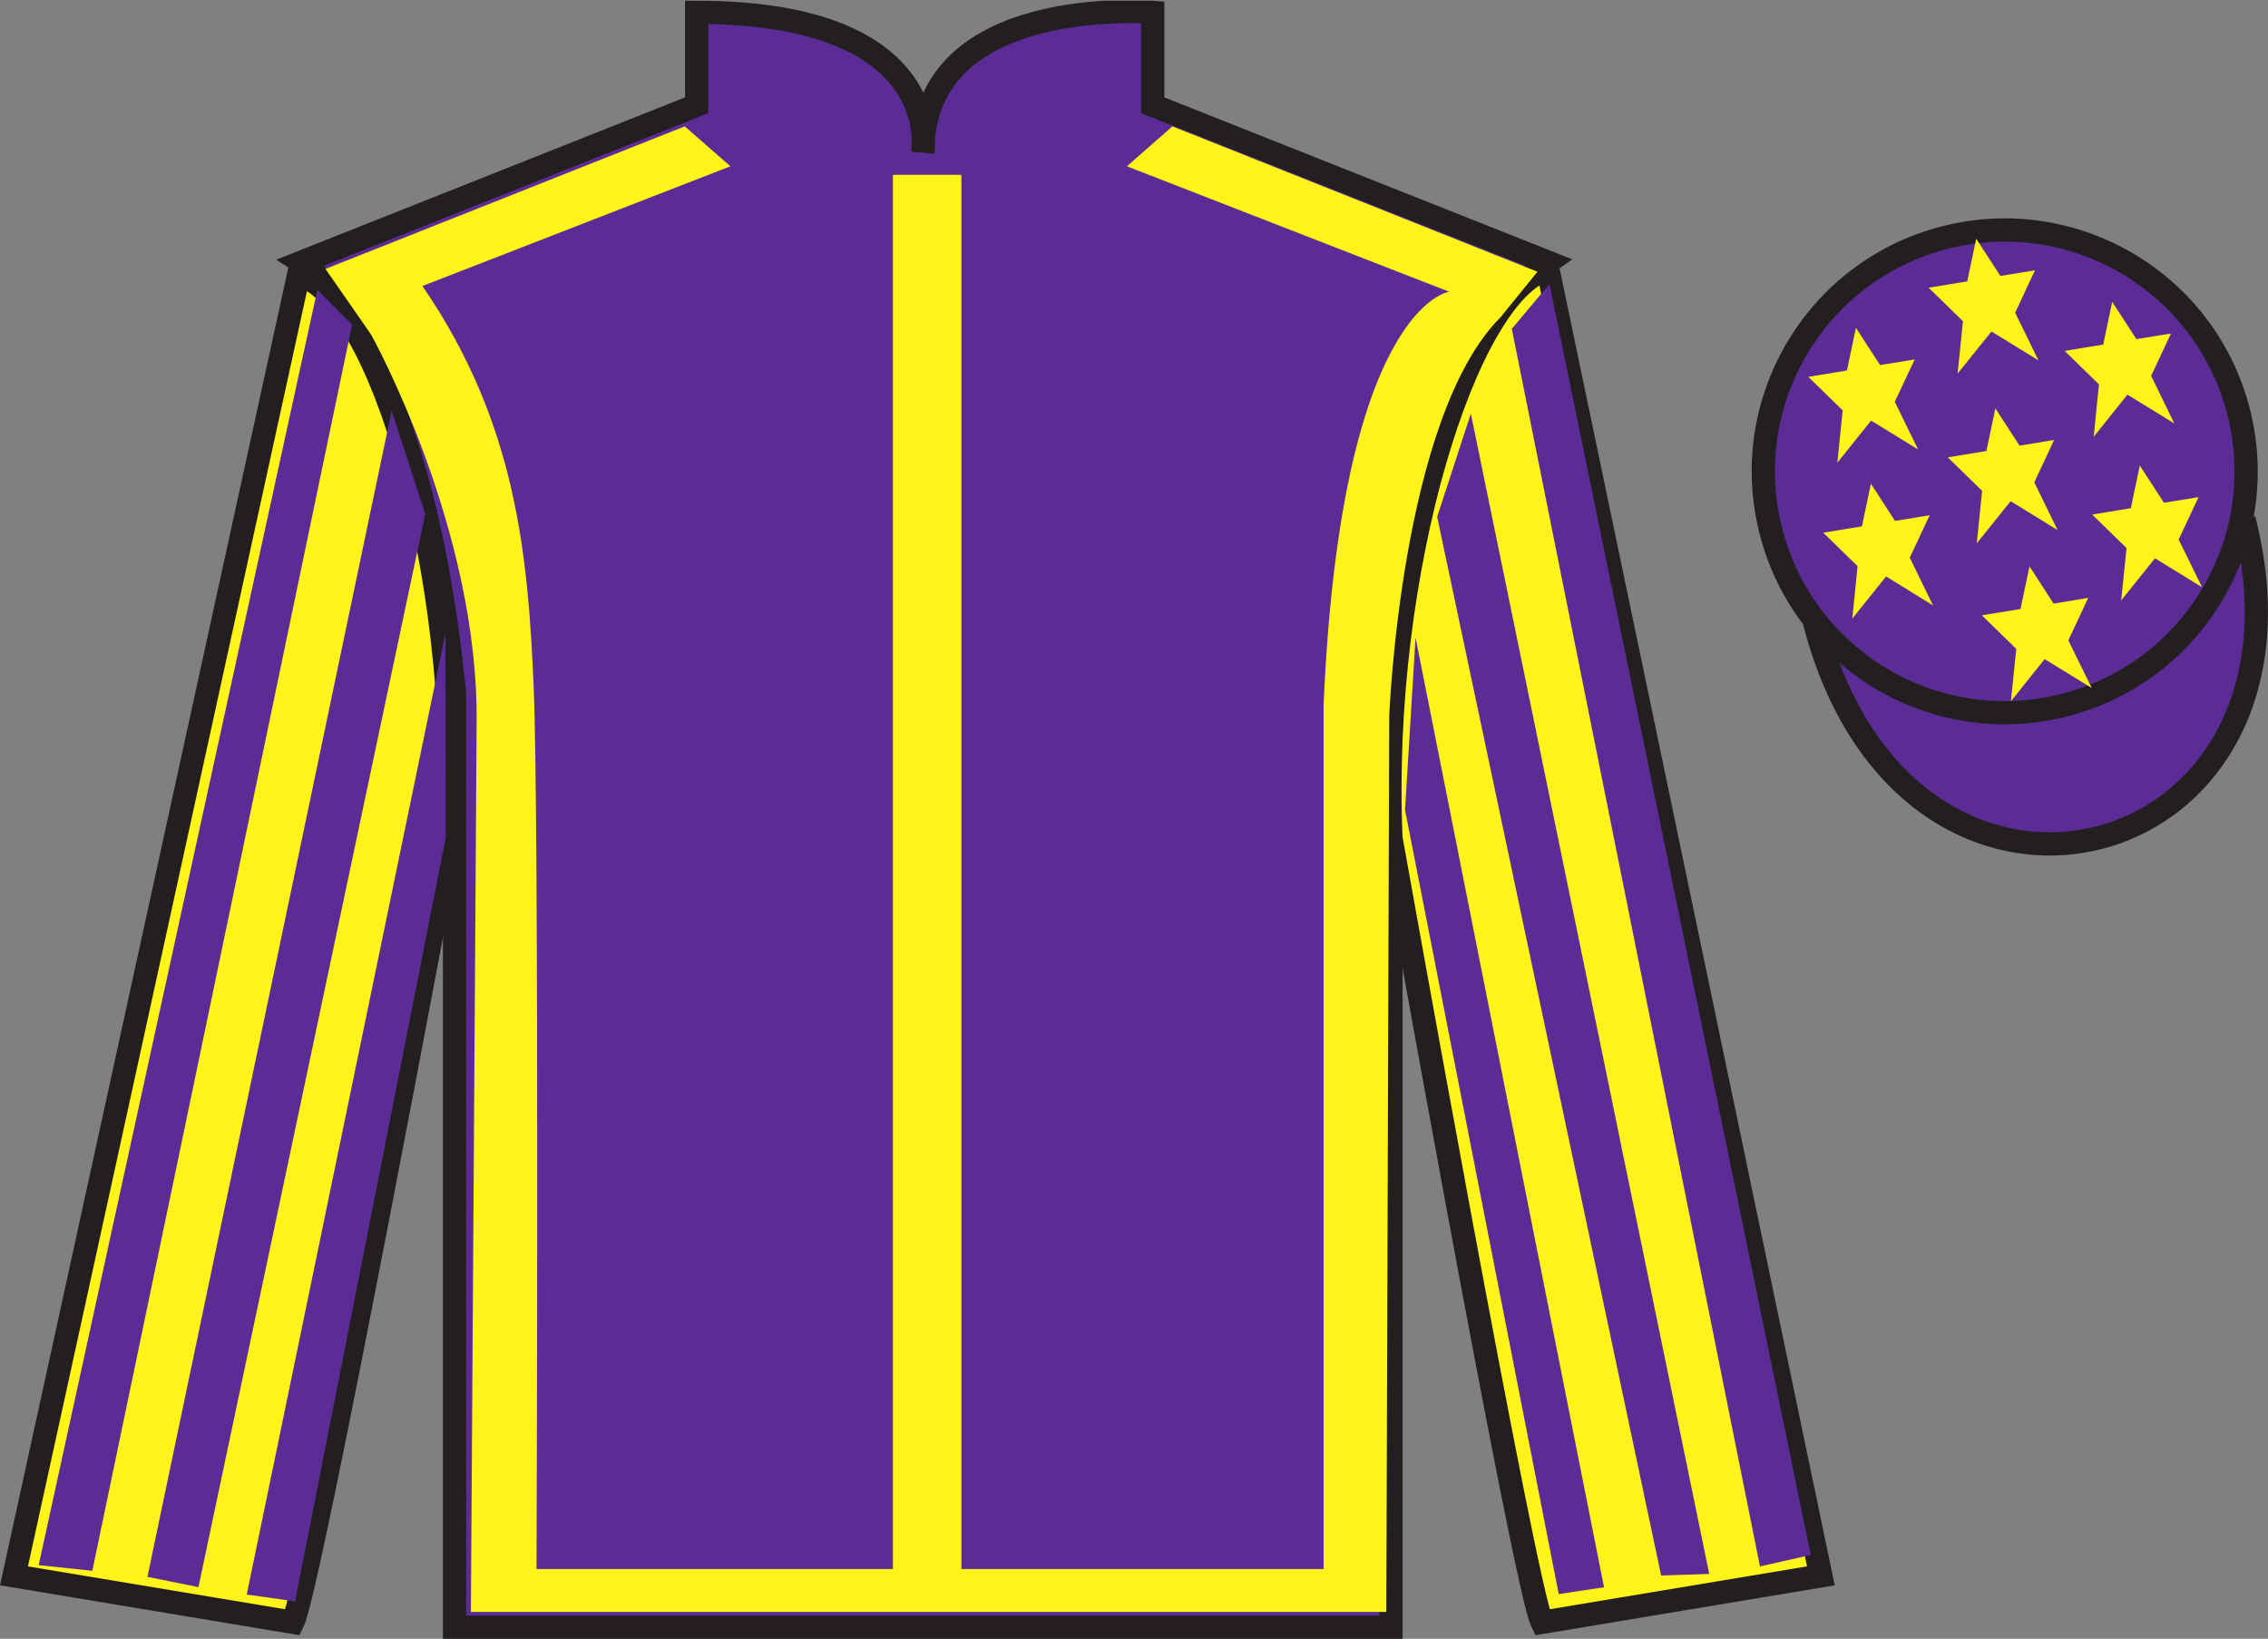
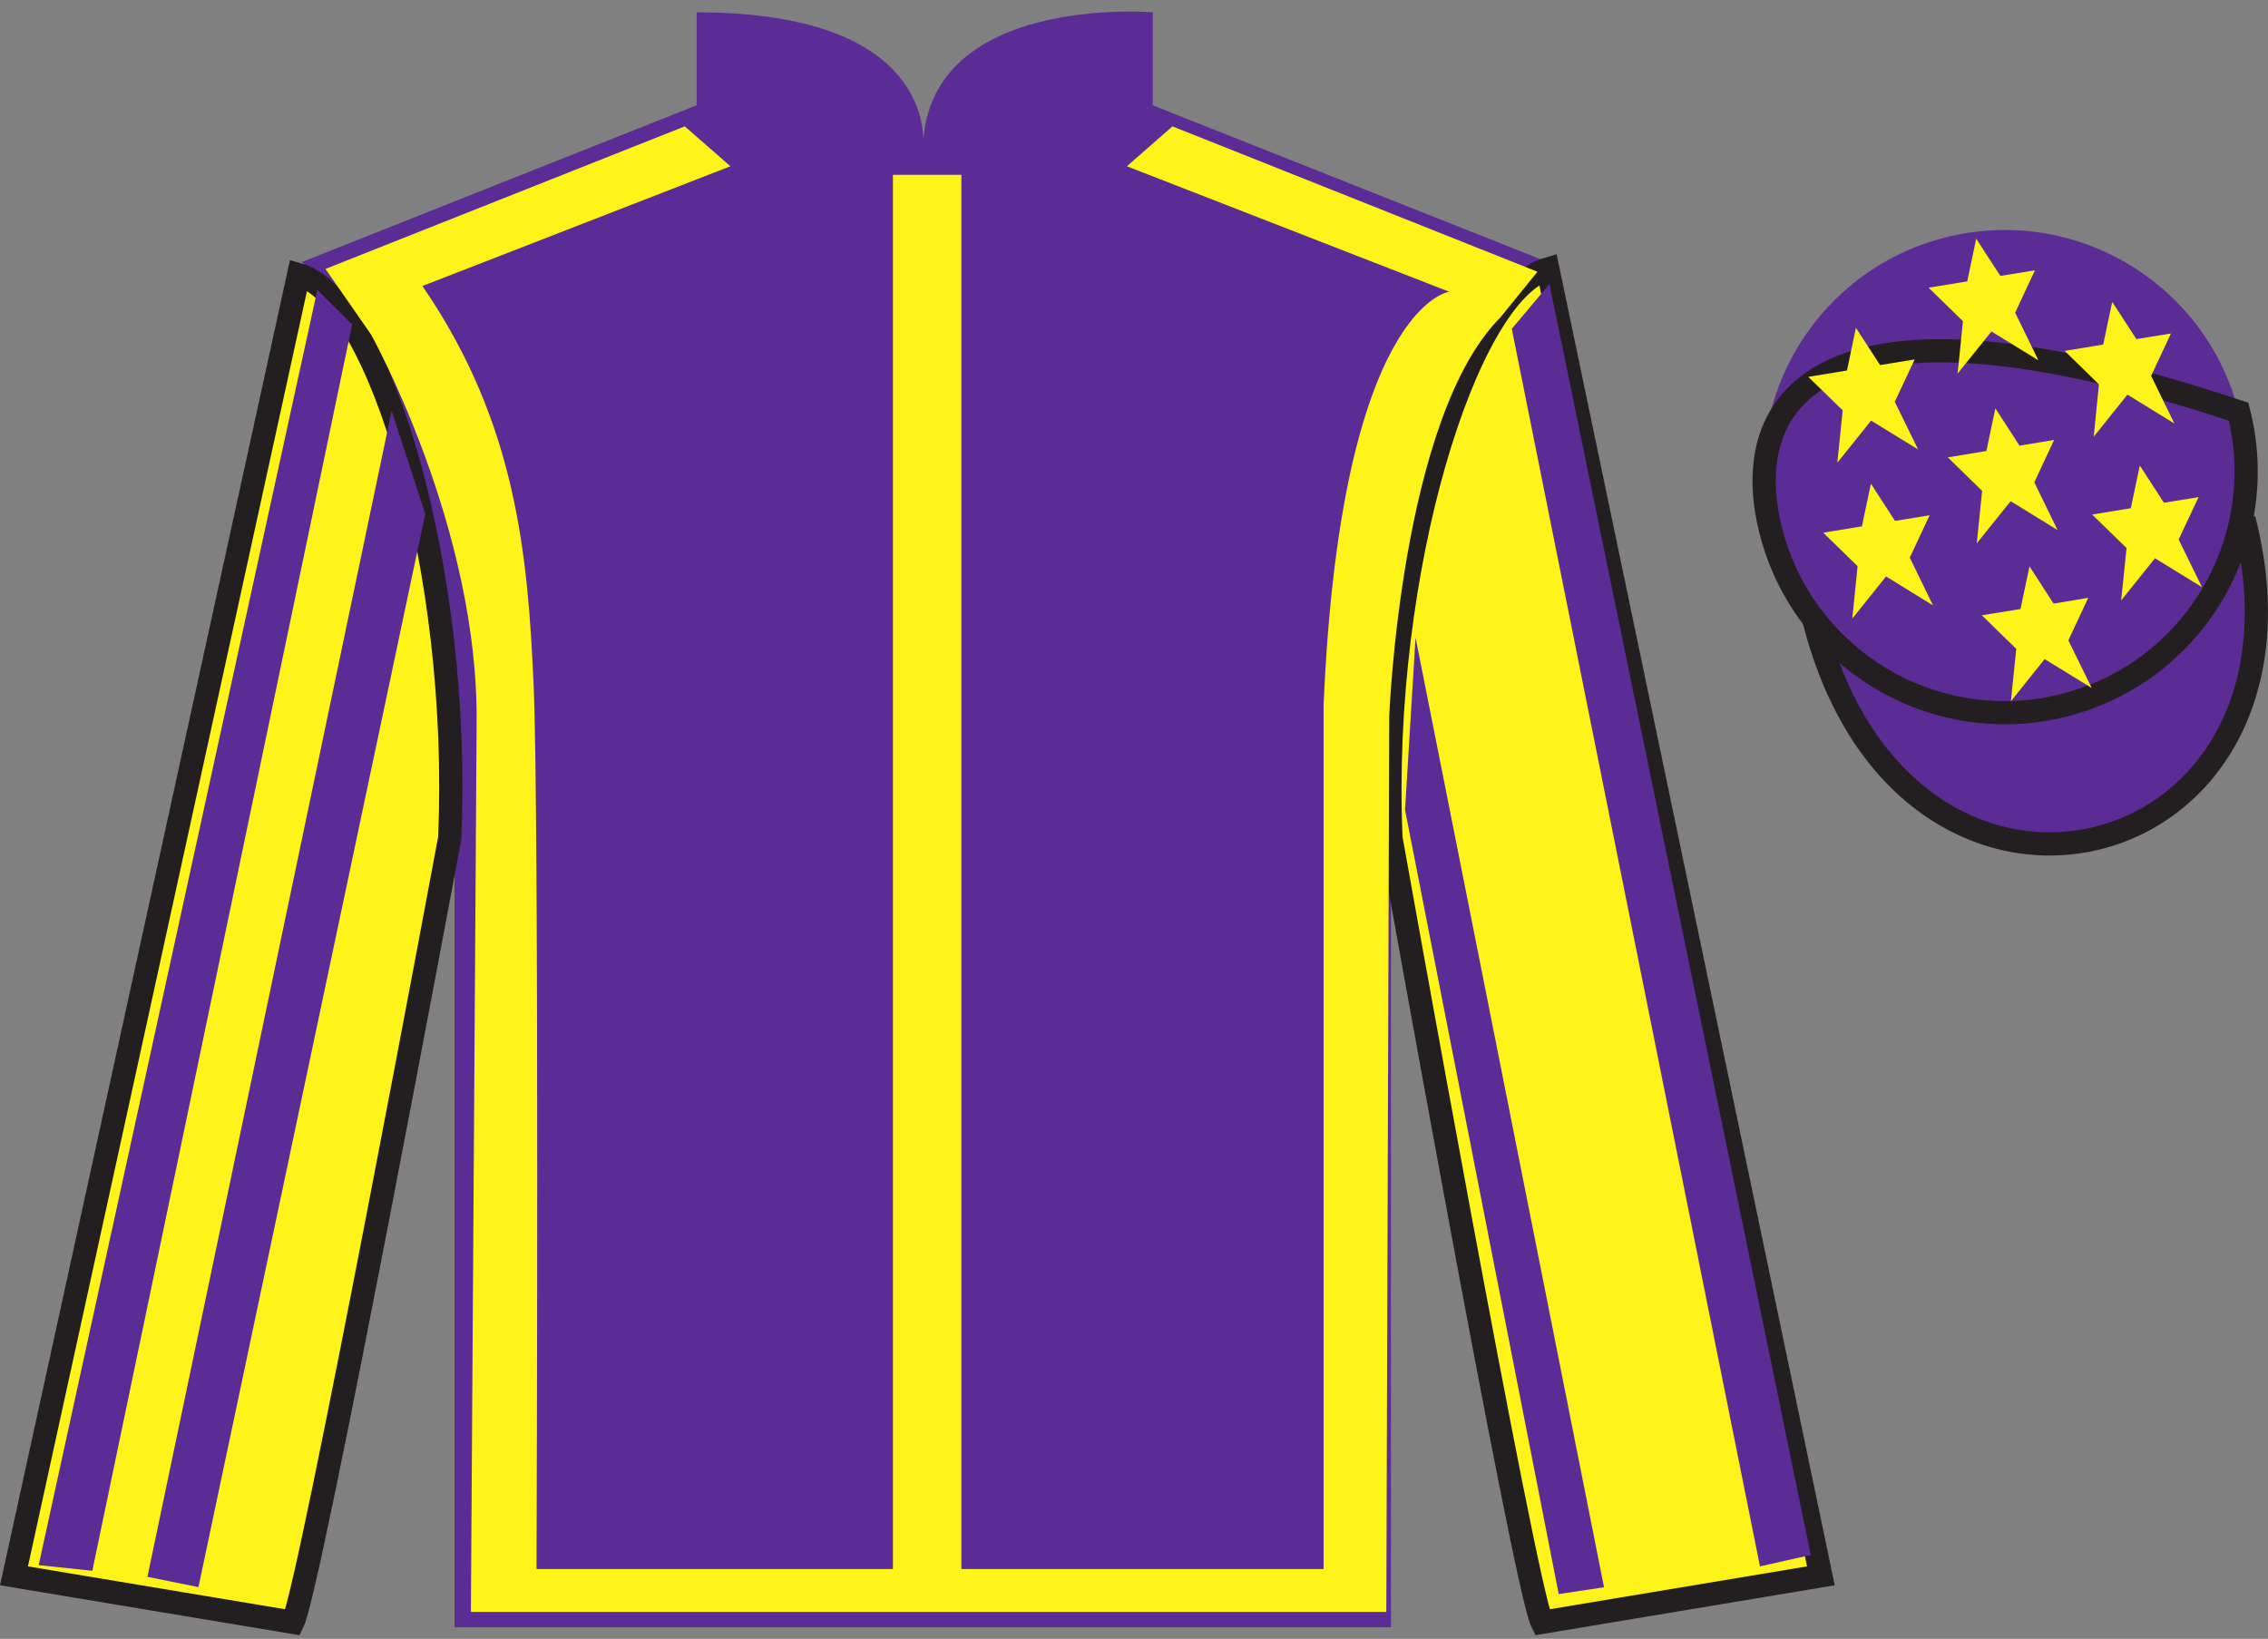
<svg xmlns="http://www.w3.org/2000/svg" width="97.59pt" height="70.53pt" viewBox="0 0 97.59 70.53" version="1.1">
  <rect x="0" y="0" width="97.59" height="70.53" fill="#808080" stroke="none" />
  <defs>
    <clipPath id="clip1">
      <path d="M 0 70.531 L 97.59 70.531 L 97.59 0.031 L 0 0.031 L 0 70.531 Z M 0 70.531 " />
    </clipPath>
  </defs>
  <g id="surface0">
    <g clip-path="url(#clip1)" clip-rule="nonzero">
      <path style=" stroke:none;fill-rule:nonzero;fill:rgb(36.085%,17.488%,58.595%);fill-opacity:1;" d="M 12.977 11.281 C 12.977 11.281 18.059 14.531 19.559 29.863 C 19.559 29.863 19.559 44.863 19.559 70.031 L 59.852 70.031 L 59.852 29.695 C 59.852 29.695 61.641 14.695 66.602 11.281 L 49.602 4.531 L 49.602 0.531 C 49.602 0.531 39.711 -0.305 39.711 6.531 C 39.711 6.531 40.727 0.531 29.977 0.531 L 29.977 4.531 L 12.977 11.281 " />
-       <path style="fill:none;stroke-width:10;stroke-linecap:butt;stroke-linejoin:miter;stroke:rgb(13.73%,12.16%,12.549%);stroke-opacity:1;stroke-miterlimit:4;" d="M 129.766 592.487 C 129.766 592.487 180.586 559.987 195.586 406.667 C 195.586 406.667 195.586 256.667 195.586 4.987 L 598.516 4.987 L 598.516 408.347 C 598.516 408.347 616.406 558.347 666.016 592.487 L 496.016 659.987 L 496.016 699.987 C 496.016 699.987 397.109 708.347 397.109 639.987 C 397.109 639.987 407.266 699.987 299.766 699.987 L 299.766 659.987 L 129.766 592.487 Z M 129.766 592.487 " transform="matrix(0.1,0,0,-0.1,0,70.53)" />
-       <path style=" stroke:none;fill-rule:nonzero;fill:rgb(13.73%,12.16%,12.549%);fill-opacity:1;" d="M 16.059 14.594 L 14.141 11.832 " />
      <path style=" stroke:none;fill-rule:nonzero;fill:rgb(100%,95.41%,10.001%);fill-opacity:1;" d="M 12.602 69.82 C 13.352 68.32 19.352 36.07 19.352 36.07 C 19.852 24.57 16.352 12.82 12.852 11.82 L 0.602 67.82 L 12.602 69.82 " />
      <path style="fill:none;stroke-width:10;stroke-linecap:butt;stroke-linejoin:miter;stroke:rgb(13.73%,12.16%,12.549%);stroke-opacity:1;stroke-miterlimit:4;" d="M 126.016 7.097 C 133.516 22.097 193.516 344.597 193.516 344.597 C 198.516 459.597 163.516 577.097 128.516 587.097 L 6.016 27.097 L 126.016 7.097 Z M 126.016 7.097 " transform="matrix(0.1,0,0,-0.1,0,70.53)" />
      <path style=" stroke:none;fill-rule:nonzero;fill:rgb(100%,95.41%,10.001%);fill-opacity:1;" d="M 78.352 67.82 L 66.602 11.57 C 63.102 12.57 59.352 24.57 59.852 36.07 C 59.852 36.07 65.602 68.32 66.352 69.82 L 78.352 67.82 " />
      <path style="fill:none;stroke-width:10;stroke-linecap:butt;stroke-linejoin:miter;stroke:rgb(13.73%,12.16%,12.549%);stroke-opacity:1;stroke-miterlimit:4;" d="M 783.516 27.097 L 666.016 589.597 C 631.016 579.597 593.516 459.597 598.516 344.597 C 598.516 344.597 656.016 22.097 663.516 7.097 L 783.516 27.097 Z M 783.516 27.097 " transform="matrix(0.1,0,0,-0.1,0,70.53)" />
      <path style="fill-rule:nonzero;fill:rgb(36.085%,17.488%,58.595%);fill-opacity:1;stroke-width:10;stroke-linecap:butt;stroke-linejoin:miter;stroke:rgb(13.73%,12.16%,12.549%);stroke-opacity:1;stroke-miterlimit:4;" d="M 780.664 437.995 C 820.391 282.37 1004.336 329.948 965.547 481.941 " transform="matrix(0.1,0,0,-0.1,0,70.53)" />
      <path style=" stroke:none;fill-rule:nonzero;fill:rgb(100%,95.41%,10.001%);fill-opacity:1;" d="M 14.004 11.574 L 29.465 5.438 L 31.43 7.156 L 18.176 12.309 C 22.227 18.199 22.715 23.906 22.961 29.488 C 23.207 35.012 23.086 67.527 23.086 67.527 L 38.422 67.527 L 38.422 7.523 L 41.367 7.523 L 41.367 67.527 L 56.953 67.527 L 56.953 30.348 C 57.691 13.168 62.355 12.555 62.355 12.555 L 48.488 7.156 L 50.449 5.438 L 66.156 11.695 L 64.562 13.66 C 60.27 17.953 59.777 30.84 59.777 30.84 L 59.652 69.371 L 20.262 69.371 L 20.508 31.207 C 20.629 22.738 15.965 14.395 15.965 14.395 " />
      <path style=" stroke:none;fill-rule:nonzero;fill:rgb(36.085%,17.488%,58.595%);fill-opacity:1;" d="M 88.828 30.348 C 94.387 28.93 97.742 23.273 96.324 17.719 C 94.906 12.16 89.25 8.805 83.691 10.223 C 78.137 11.641 74.777 17.297 76.199 22.852 C 77.613 28.41 83.27 31.766 88.828 30.348 " />
-       <path style="fill:none;stroke-width:10;stroke-linecap:butt;stroke-linejoin:miter;stroke:rgb(13.73%,12.16%,12.549%);stroke-opacity:1;stroke-miterlimit:4;" d="M 888.281 401.823 C 943.867 416.003 977.422 472.566 963.242 528.112 C 949.062 583.698 892.5 617.253 836.914 603.073 C 781.367 588.894 747.773 532.331 761.992 476.784 C 776.133 421.198 832.695 387.644 888.281 401.823 Z M 888.281 401.823 " transform="matrix(0.1,0,0,-0.1,0,70.53)" />
+       <path style="fill:none;stroke-width:10;stroke-linecap:butt;stroke-linejoin:miter;stroke:rgb(13.73%,12.16%,12.549%);stroke-opacity:1;stroke-miterlimit:4;" d="M 888.281 401.823 C 943.867 416.003 977.422 472.566 963.242 528.112 C 781.367 588.894 747.773 532.331 761.992 476.784 C 776.133 421.198 832.695 387.644 888.281 401.823 Z M 888.281 401.823 " transform="matrix(0.1,0,0,-0.1,0,70.53)" />
      <path style=" stroke:none;fill-rule:nonzero;fill:rgb(36.085%,17.488%,58.595%);fill-opacity:1;" d="M 3.973 67.602 L 15.152 13.965 L 13.656 12.473 L 1.664 67.359 L 3.973 67.602 " />
      <path style=" stroke:none;fill-rule:nonzero;fill:rgb(36.085%,17.488%,58.595%);fill-opacity:1;" d="M 8.539 68.305 L 18.297 22.117 L 16.852 17.676 L 6.344 67.863 L 8.539 68.305 " />
-       <path style=" stroke:none;fill-rule:nonzero;fill:rgb(36.085%,17.488%,58.595%);fill-opacity:1;" d="M 12.695 68.918 L 19.18 36.043 L 19.168 27.25 L 10.617 68.625 L 12.695 68.918 " />
      <path style=" stroke:none;fill-rule:nonzero;fill:rgb(36.085%,17.488%,58.595%);fill-opacity:1;" d="M 75.73 67.414 L 65.051 14.152 L 66.672 12.223 L 77.914 66.922 L 75.73 67.414 " />
-       <path style=" stroke:none;fill-rule:nonzero;fill:rgb(36.085%,17.488%,58.595%);fill-opacity:1;" d="M 71.477 67.805 L 61.84 22.242 L 63.289 17.801 L 73.547 67.738 L 71.477 67.805 " />
      <path style=" stroke:none;fill-rule:nonzero;fill:rgb(36.085%,17.488%,58.595%);fill-opacity:1;" d="M 67.07 68.605 L 60.457 34.855 L 60.91 27.438 L 69.02 68.312 L 67.07 68.605 " />
      <path style=" stroke:none;fill-rule:nonzero;fill:rgb(100%,95.41%,10.001%);fill-opacity:1;" d="M 87.328 24.375 L 86.941 26.211 L 85.277 26.48 L 86.758 27.926 L 86.527 30.18 L 87.98 28.367 L 90.004 29.609 L 89 27.559 L 89.855 25.73 L 88.363 25.977 L 87.328 24.375 " />
      <path style=" stroke:none;fill-rule:nonzero;fill:rgb(100%,95.41%,10.001%);fill-opacity:1;" d="M 90.887 12.992 L 90.5 14.828 L 88.84 15.102 L 90.316 16.543 L 90.09 18.797 L 91.543 16.984 L 93.562 18.227 L 92.562 16.176 L 93.414 14.352 L 91.926 14.594 L 90.887 12.992 " />
      <path style=" stroke:none;fill-rule:nonzero;fill:rgb(100%,95.41%,10.001%);fill-opacity:1;" d="M 92.074 20.035 L 91.688 21.871 L 90.023 22.145 L 91.504 23.586 L 91.273 25.84 L 92.727 24.027 L 94.75 25.27 L 93.746 23.219 L 94.602 21.395 L 93.113 21.637 L 92.074 20.035 " />
      <path style=" stroke:none;fill-rule:nonzero;fill:rgb(100%,95.41%,10.001%);fill-opacity:1;" d="M 79.859 14.109 L 79.473 15.945 L 77.809 16.219 L 79.289 17.66 L 79.059 19.914 L 80.512 18.102 L 82.535 19.344 L 81.531 17.293 L 82.387 15.469 L 80.898 15.711 L 79.859 14.109 " />
      <path style=" stroke:none;fill-rule:nonzero;fill:rgb(100%,95.41%,10.001%);fill-opacity:1;" d="M 85.859 17.574 L 85.473 19.41 L 83.812 19.684 L 85.289 21.125 L 85.059 23.383 L 86.516 21.57 L 88.535 22.812 L 87.535 20.758 L 88.387 18.934 L 86.898 19.18 L 85.859 17.574 " />
      <path style=" stroke:none;fill-rule:nonzero;fill:rgb(100%,95.41%,10.001%);fill-opacity:1;" d="M 80.504 20.816 L 80.117 22.652 L 78.453 22.926 L 79.93 24.367 L 79.703 26.621 L 81.156 24.809 L 83.176 26.055 L 82.176 24 L 83.031 22.176 L 81.539 22.418 L 80.504 20.816 " />
      <path style=" stroke:none;fill-rule:nonzero;fill:rgb(100%,95.41%,10.001%);fill-opacity:1;" d="M 85.035 10.273 L 84.648 12.109 L 82.988 12.383 L 84.465 13.824 L 84.234 16.078 L 85.691 14.266 L 87.711 15.508 L 86.711 13.457 L 87.562 11.633 L 86.074 11.875 L 85.035 10.273 " />
    </g>
  </g>
</svg>